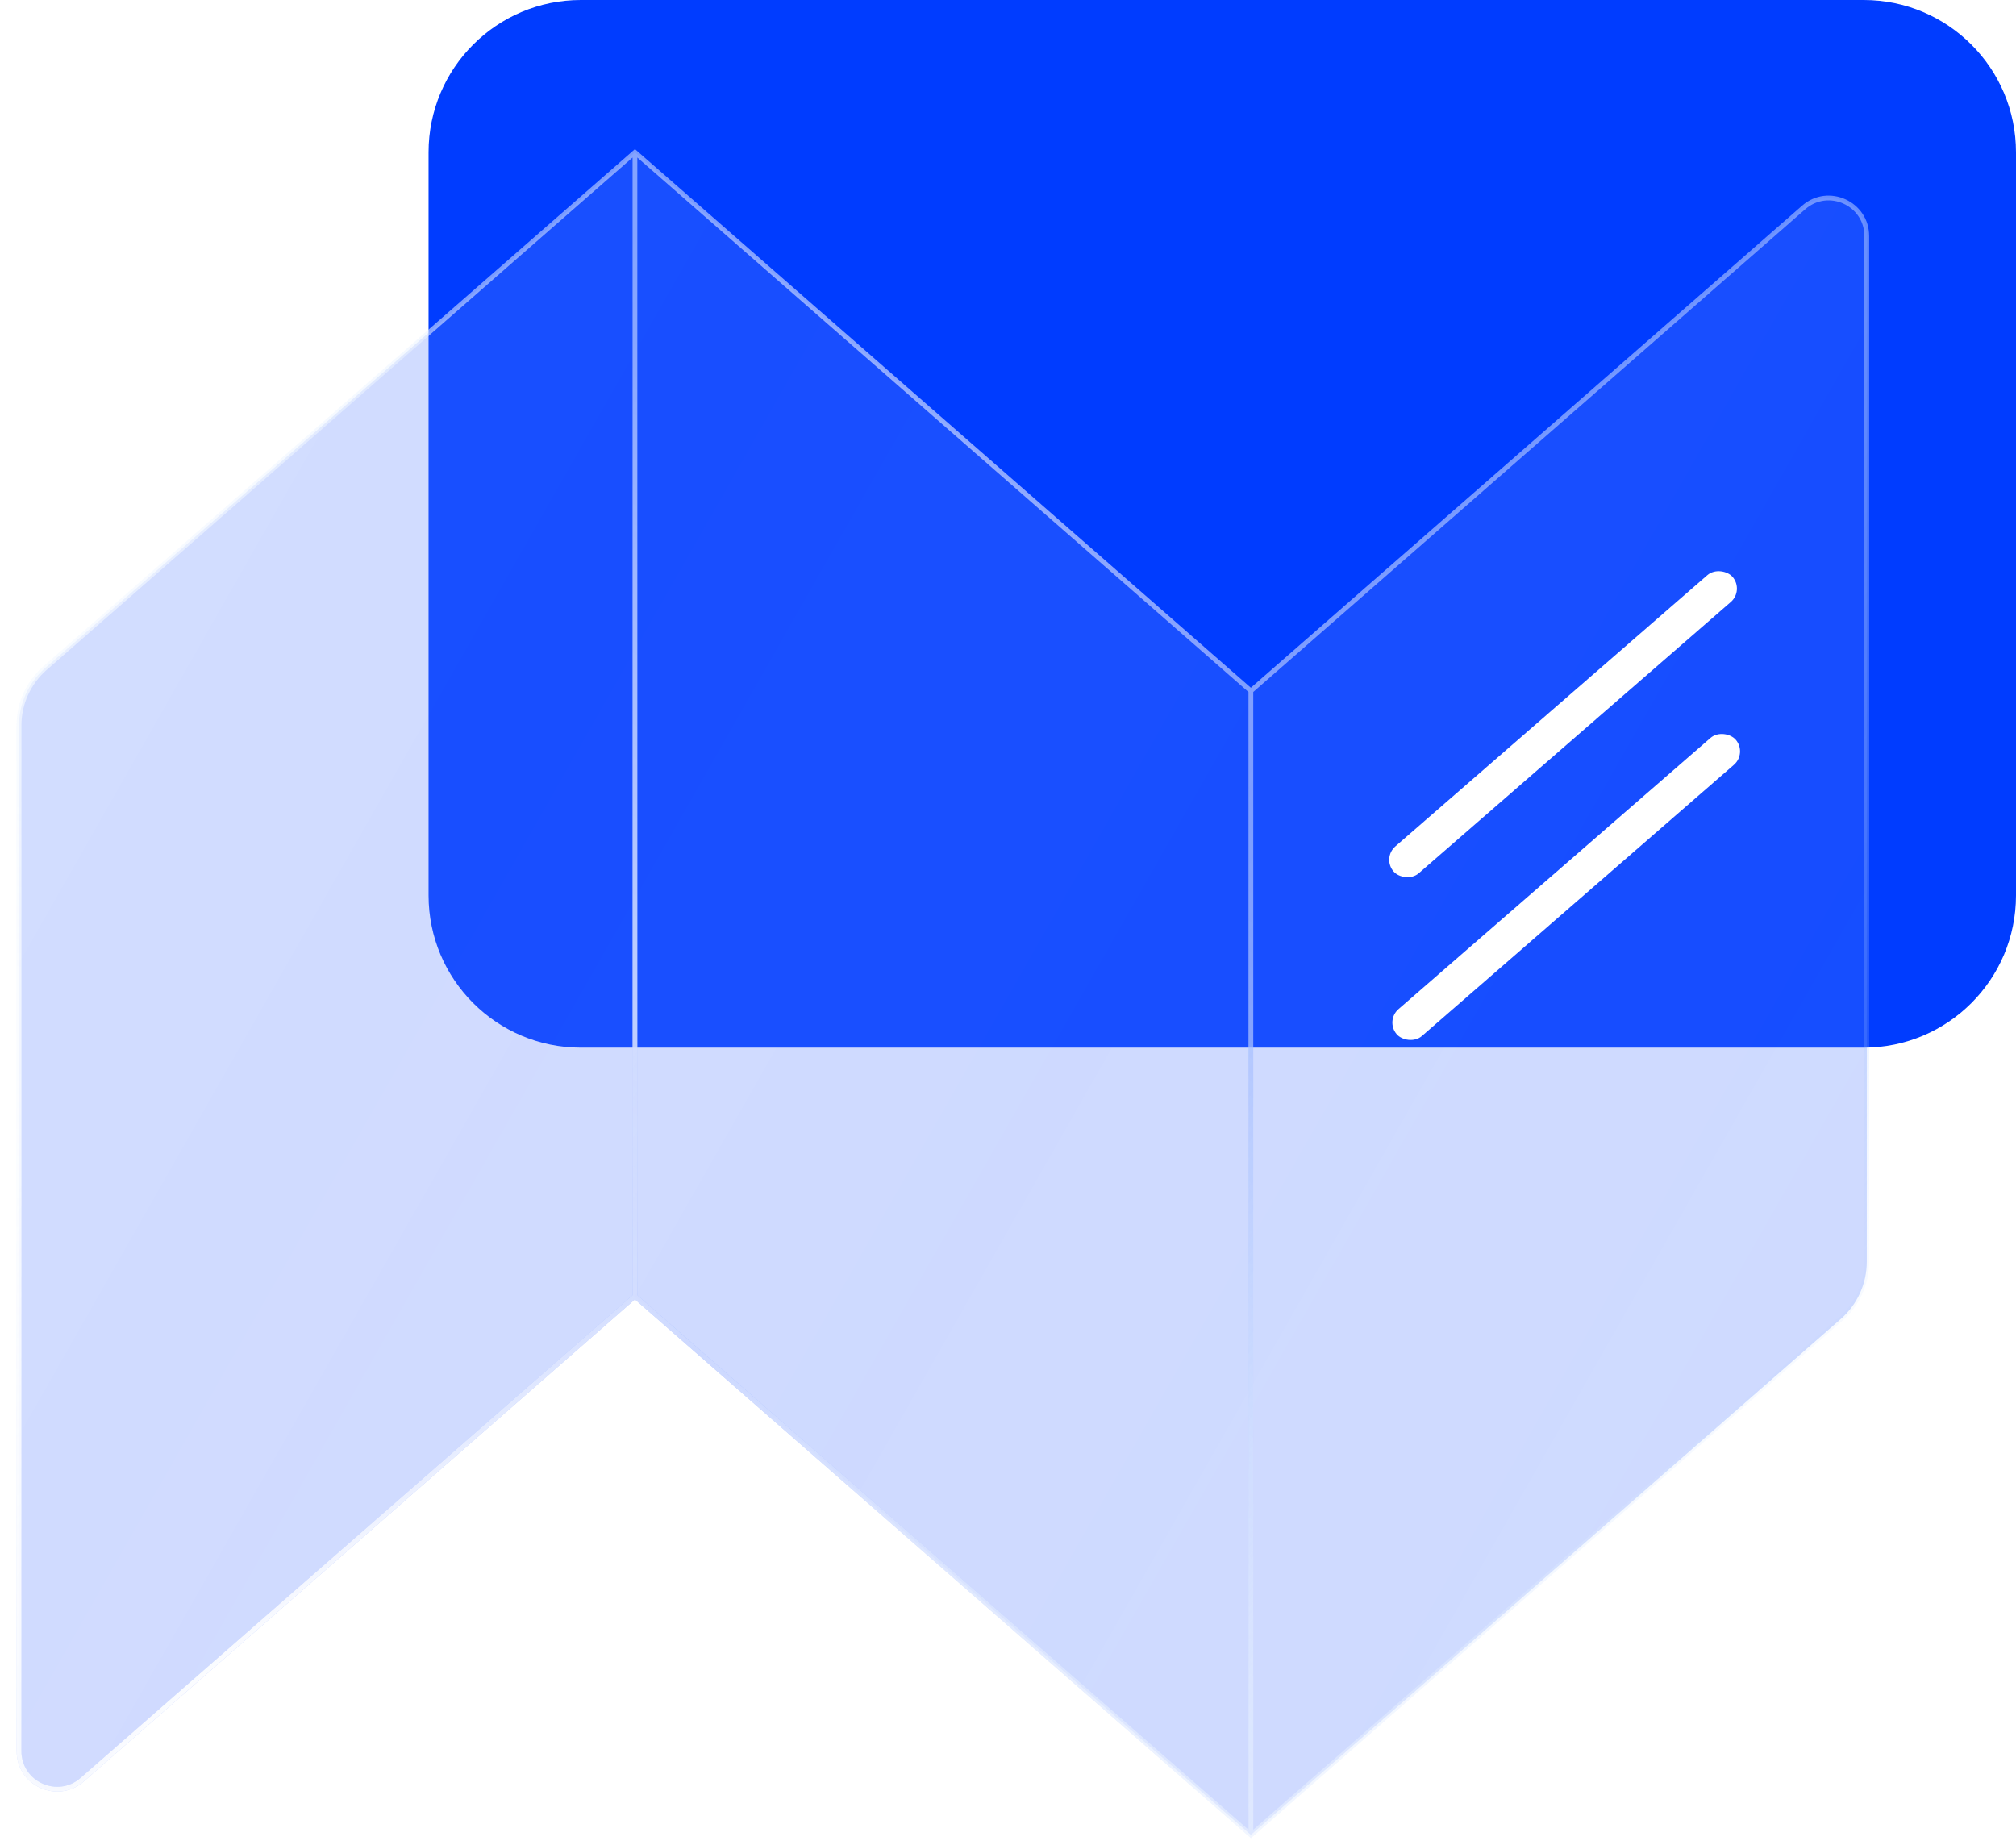
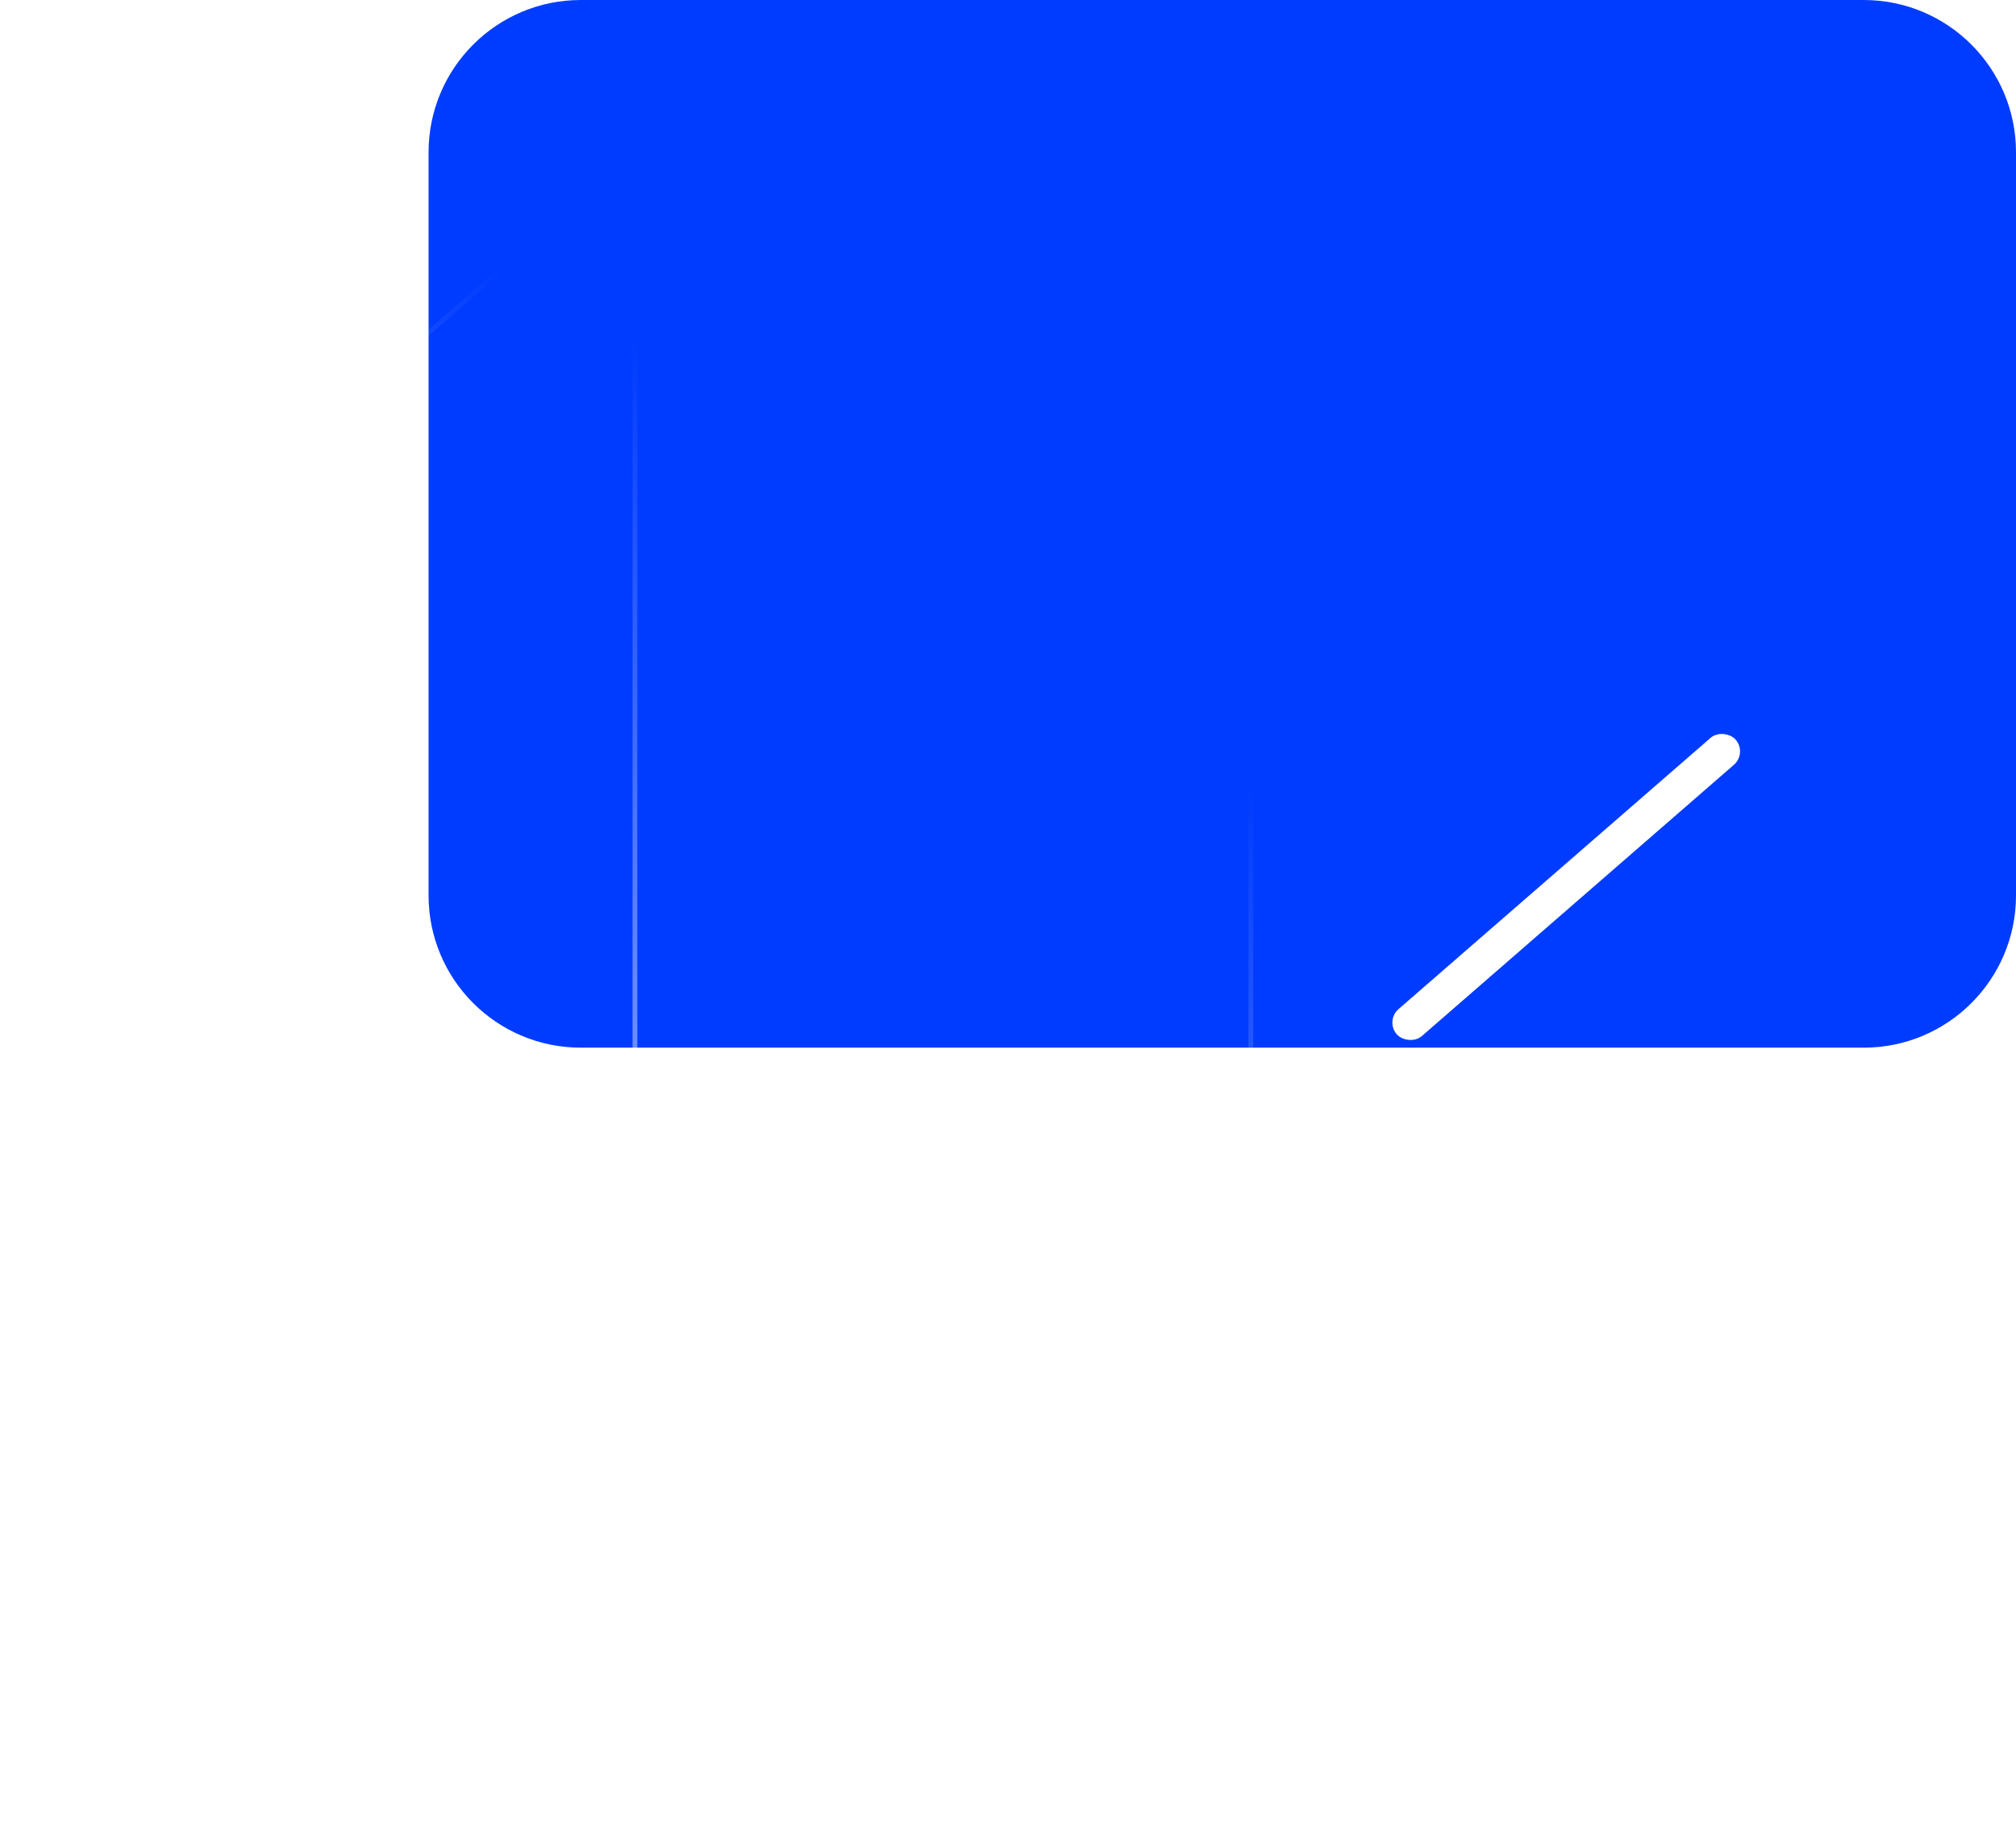
<svg xmlns="http://www.w3.org/2000/svg" width="106" height="97" viewBox="0 0 106 97" fill="none">
  <path d="M22.534 8.007C22.534 3.585 26.119 0 30.541 0H97.993C102.415 0 106 3.585 106 8.007V47.081C106 51.503 102.415 55.087 97.993 55.087H30.541C26.119 55.087 22.534 51.503 22.534 47.081V8.007Z" fill="#003CFF" />
  <g filter="url(#filter0_b_6463_88256)">
-     <path d="M2.368 35.132L33.385 8.007L65.769 36.328L94.835 10.91C96.129 9.778 98.154 10.697 98.154 12.416V66.342C98.154 67.496 97.656 68.595 96.786 69.355L65.769 96.48L33.385 68.159L4.319 93.578C3.025 94.71 1 93.79 1 92.071V38.145C1 36.991 1.499 35.892 2.368 35.132Z" fill="url(#paint0_linear_6463_88256)" fill-opacity="0.3" />
-   </g>
+     </g>
  <g filter="url(#filter1_b_6463_88256)">
-     <path fill-rule="evenodd" clip-rule="evenodd" d="M33.385 7.84L65.77 36.162L94.753 10.815C96.128 9.613 98.279 10.589 98.279 12.416V66.342C98.279 67.532 97.765 68.665 96.869 69.449L65.77 96.647L33.385 68.325L4.402 93.672C3.027 94.874 0.875 93.898 0.875 92.071V38.145C0.875 36.955 1.389 35.822 2.286 35.038L33.385 7.84ZM33.51 68.102L65.644 96.205V36.385L33.51 8.282V68.102ZM33.26 8.282V68.102L4.237 93.483C3.024 94.545 1.125 93.683 1.125 92.071V38.145C1.125 37.027 1.608 35.963 2.45 35.226L33.26 8.282ZM65.895 36.385V96.205L96.704 69.261C97.546 68.525 98.029 67.46 98.029 66.342V12.416C98.029 10.804 96.131 9.943 94.917 11.004L65.895 36.385Z" fill="url(#paint1_linear_6463_88256)" />
    <path fill-rule="evenodd" clip-rule="evenodd" d="M33.385 7.84L65.77 36.162L94.753 10.815C96.128 9.613 98.279 10.589 98.279 12.416V66.342C98.279 67.532 97.765 68.665 96.869 69.449L65.77 96.647L33.385 68.325L4.402 93.672C3.027 94.874 0.875 93.898 0.875 92.071V38.145C0.875 36.955 1.389 35.822 2.286 35.038L33.385 7.84ZM33.51 68.102L65.644 96.205V36.385L33.51 8.282V68.102ZM33.26 8.282V68.102L4.237 93.483C3.024 94.545 1.125 93.683 1.125 92.071V38.145C1.125 37.027 1.608 35.963 2.45 35.226L33.26 8.282ZM65.895 36.385V96.205L96.704 69.261C97.546 68.525 98.029 67.46 98.029 66.342V12.416C98.029 10.804 96.131 9.943 94.917 11.004L65.895 36.385Z" fill="url(#paint2_radial_6463_88256)" />
  </g>
-   <rect x="72.66" y="45.117" width="23.613" height="1.874" rx="0.937" transform="rotate(-41 72.66 45.117)" fill="white" />
  <rect x="72.825" y="53.676" width="23.613" height="1.874" rx="0.937" transform="rotate(-41 72.825 53.676)" fill="white" />
  <defs>
    <filter id="filter0_b_6463_88256" x="-29" y="-21.993" width="157.154" height="148.474" filterUnits="userSpaceOnUse" color-interpolation-filters="sRGB">
      <feFlood flood-opacity="0" result="BackgroundImageFix" />
      <feGaussianBlur in="BackgroundImageFix" stdDeviation="15" />
      <feComposite in2="SourceAlpha" operator="in" result="effect1_backgroundBlur_6463_88256" />
      <feBlend mode="normal" in="SourceGraphic" in2="effect1_backgroundBlur_6463_88256" result="shape" />
    </filter>
    <filter id="filter1_b_6463_88256" x="-29.125" y="-22.16" width="157.404" height="148.806" filterUnits="userSpaceOnUse" color-interpolation-filters="sRGB">
      <feFlood flood-opacity="0" result="BackgroundImageFix" />
      <feGaussianBlur in="BackgroundImageFix" stdDeviation="15" />
      <feComposite in2="SourceAlpha" operator="in" result="effect1_backgroundBlur_6463_88256" />
      <feBlend mode="normal" in="SourceGraphic" in2="effect1_backgroundBlur_6463_88256" result="shape" />
    </filter>
    <linearGradient id="paint0_linear_6463_88256" x1="11.397" y1="16.169" x2="111.888" y2="73.308" gradientUnits="userSpaceOnUse">
      <stop stop-color="#5A81FF" stop-opacity="0.9" />
      <stop offset="0.447" stop-color="#567DFF" stop-opacity="0.955" />
      <stop offset="1" stop-color="#4E78FF" stop-opacity="0.9" />
    </linearGradient>
    <linearGradient id="paint1_linear_6463_88256" x1="14.893" y1="4.669" x2="101.712" y2="60.267" gradientUnits="userSpaceOnUse">
      <stop offset="0.189" stop-color="#E7F0FF" stop-opacity="0.523" />
      <stop offset="0.526" stop-color="#88A4FF" />
      <stop offset="1" stop-color="#B4D2FF" stop-opacity="0.1" />
    </linearGradient>
    <radialGradient id="paint2_radial_6463_88256" cx="0" cy="0" r="1" gradientUnits="userSpaceOnUse" gradientTransform="translate(15.432 93.739) rotate(-48.366) scale(72.494 120.329)">
      <stop stop-color="white" />
      <stop offset="1" stop-color="white" stop-opacity="0" />
    </radialGradient>
  </defs>
</svg>